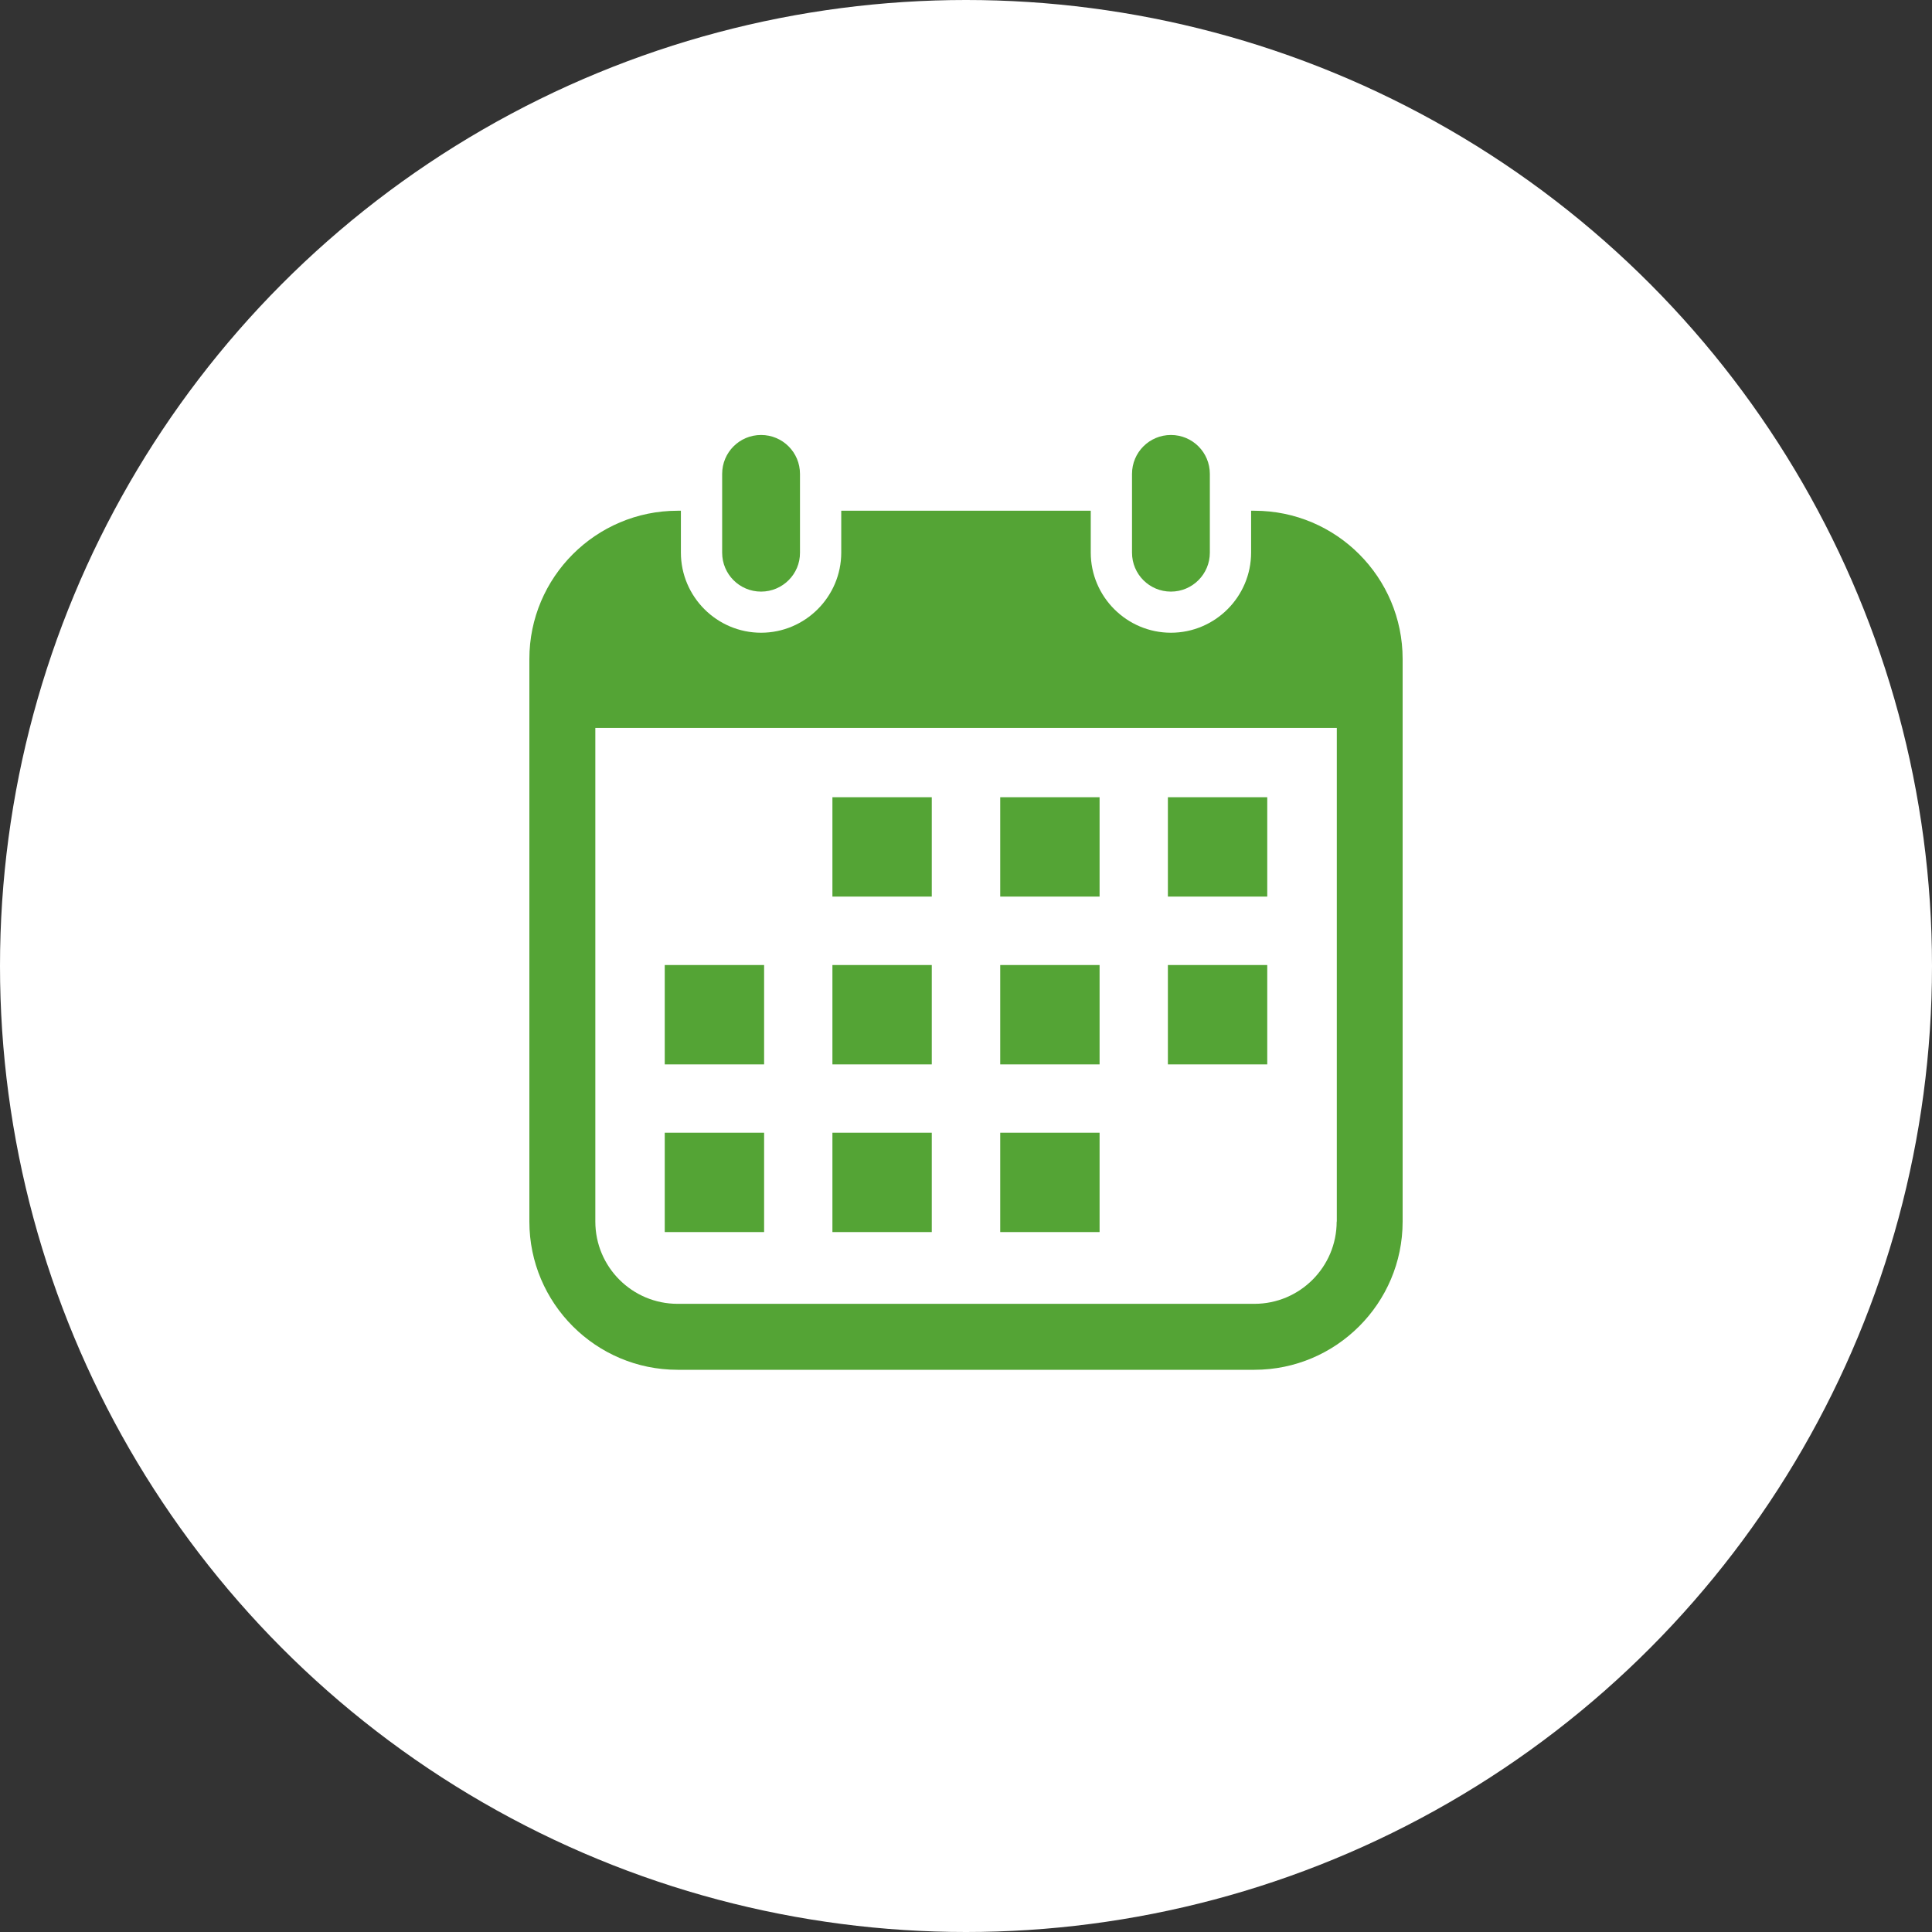
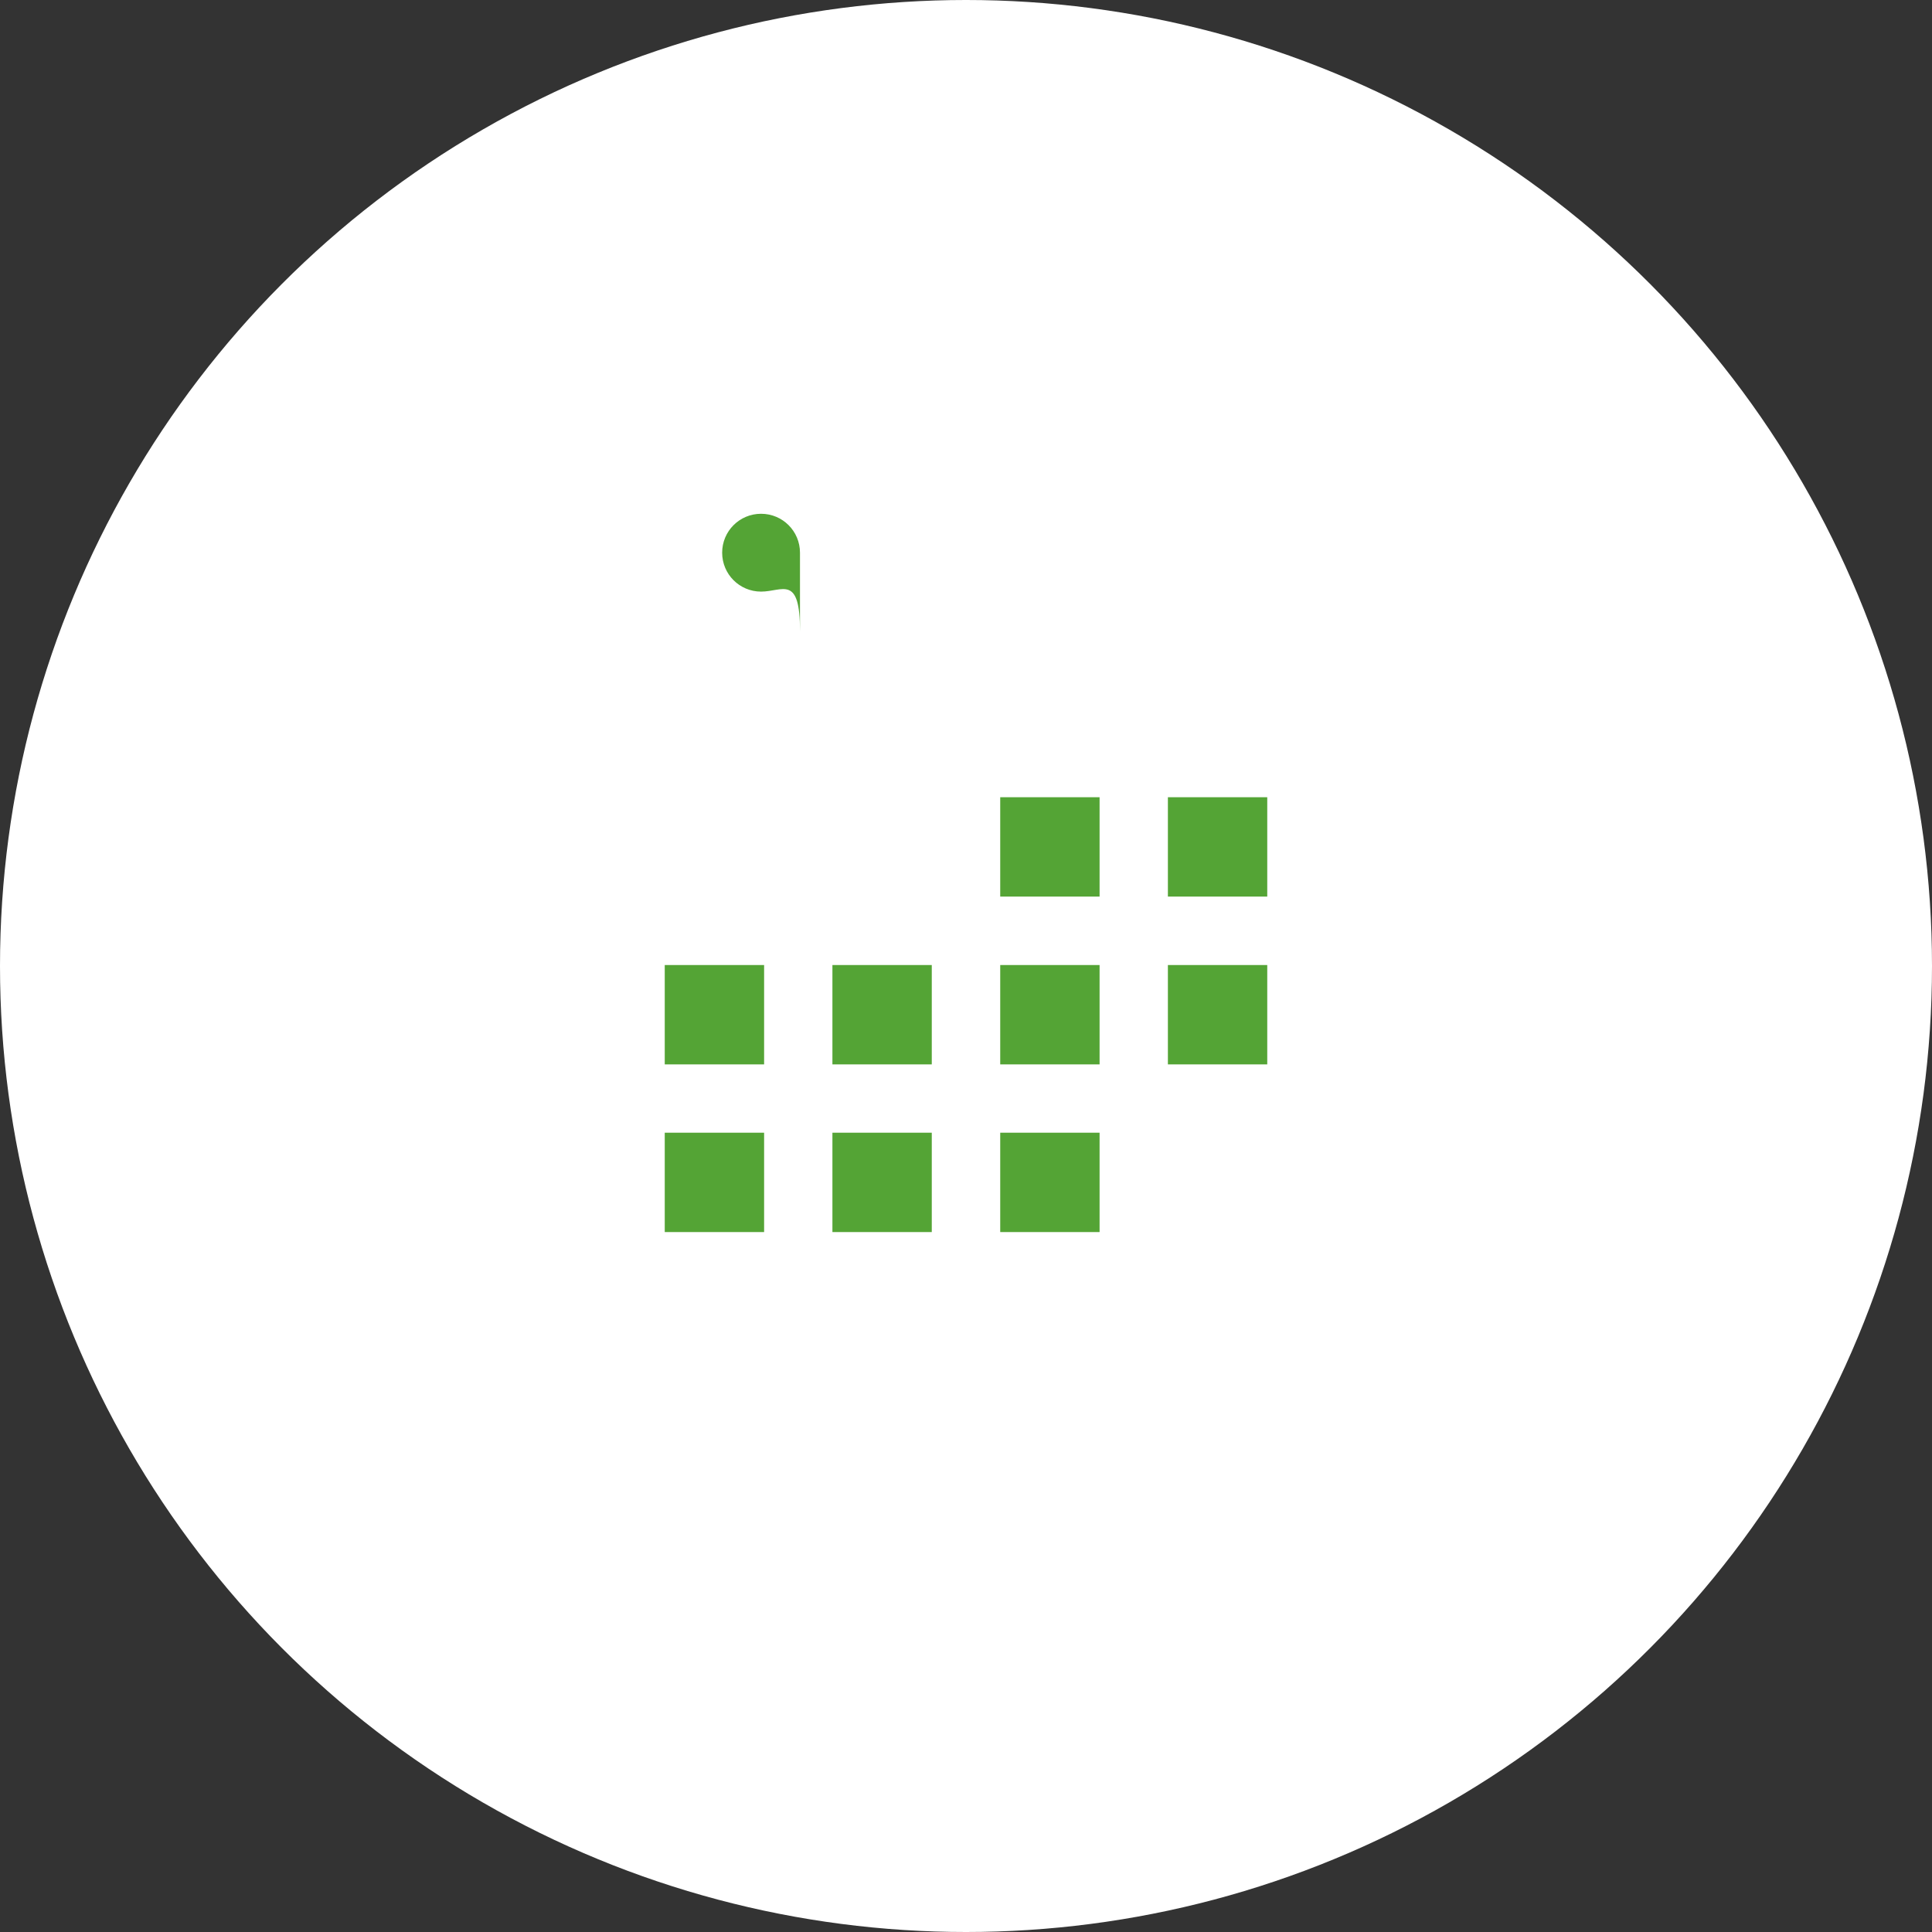
<svg xmlns="http://www.w3.org/2000/svg" version="1.1" id="レイヤー_1" x="0px" y="0px" viewBox="0 0 140 140" style="enable-background:new 0 0 140 140;" xml:space="preserve">
  <rect x="0" y="0" width="140" height="140" fill="#333333" stroke="none" />
  <style type="text/css">
	.st0{fill:#FFFFFF;}
	.st1{fill:#54A435;}
</style>
  <circle class="st0" cx="70" cy="70" r="70" />
  <g>
    <g>
-       <path class="st1" d="M55.15,42.87c-1.56,0-2.82-1.26-2.82-2.82v-5.71c0-1.56,1.26-2.82,2.82-2.82s2.82,1.26,2.82,2.82v5.71    C57.98,41.6,56.71,42.87,55.15,42.87z" />
+       <path class="st1" d="M55.15,42.87c-1.56,0-2.82-1.26-2.82-2.82c0-1.56,1.26-2.82,2.82-2.82s2.82,1.26,2.82,2.82v5.71    C57.98,41.6,56.71,42.87,55.15,42.87z" />
    </g>
-     <path class="st1" d="M90.9,37.01h-0.24v3.03c0,3.2-2.61,5.81-5.81,5.81c-3.2,0-5.81-2.61-5.81-5.81v-3.03H60.96v3.03   c0,3.2-2.61,5.81-5.81,5.81c-3.2,0-5.81-2.61-5.81-5.81v-3.03H49.1c-5.92,0-10.74,4.82-10.74,10.74v40.77   c0,5.92,4.82,10.74,10.74,10.74h41.8c5.92,0,10.74-4.82,10.74-10.74V47.75C101.64,41.83,96.83,37.01,90.9,37.01z M96.86,88.52   c0,3.29-2.67,5.96-5.96,5.96H49.1c-3.29,0-5.96-2.67-5.96-5.96V52.75h53.73V88.52z" />
    <g>
-       <path class="st1" d="M84.85,42.87c-1.56,0-2.82-1.26-2.82-2.82v-5.71c0-1.56,1.26-2.82,2.82-2.82c1.56,0,2.82,1.26,2.82,2.82v5.71    C87.67,41.6,86.41,42.87,84.85,42.87z" />
-     </g>
+       </g>
    <g>
      <g>
        <g>
-           <rect x="60.32" y="57.77" class="st1" width="7.2" height="7.2" />
-         </g>
+           </g>
      </g>
      <g>
        <g>
          <rect x="72.48" y="57.77" class="st1" width="7.2" height="7.2" />
        </g>
      </g>
      <g>
        <g>
          <rect x="84.63" y="57.77" class="st1" width="7.2" height="7.2" />
        </g>
      </g>
      <g>
        <g>
          <rect x="48.17" y="69.93" class="st1" width="7.2" height="7.2" />
        </g>
      </g>
      <g>
        <g>
          <rect x="60.32" y="69.93" class="st1" width="7.2" height="7.2" />
        </g>
      </g>
      <g>
        <g>
          <rect x="72.48" y="69.93" class="st1" width="7.2" height="7.2" />
        </g>
      </g>
      <g>
        <g>
          <rect x="84.63" y="69.93" class="st1" width="7.2" height="7.2" />
        </g>
      </g>
      <g>
        <g>
          <rect x="48.17" y="82.08" class="st1" width="7.2" height="7.2" />
        </g>
      </g>
      <g>
        <g>
          <rect x="60.32" y="82.08" class="st1" width="7.2" height="7.2" />
        </g>
      </g>
      <g>
        <g>
          <rect x="72.48" y="82.08" class="st1" width="7.2" height="7.2" />
        </g>
      </g>
    </g>
  </g>
</svg>